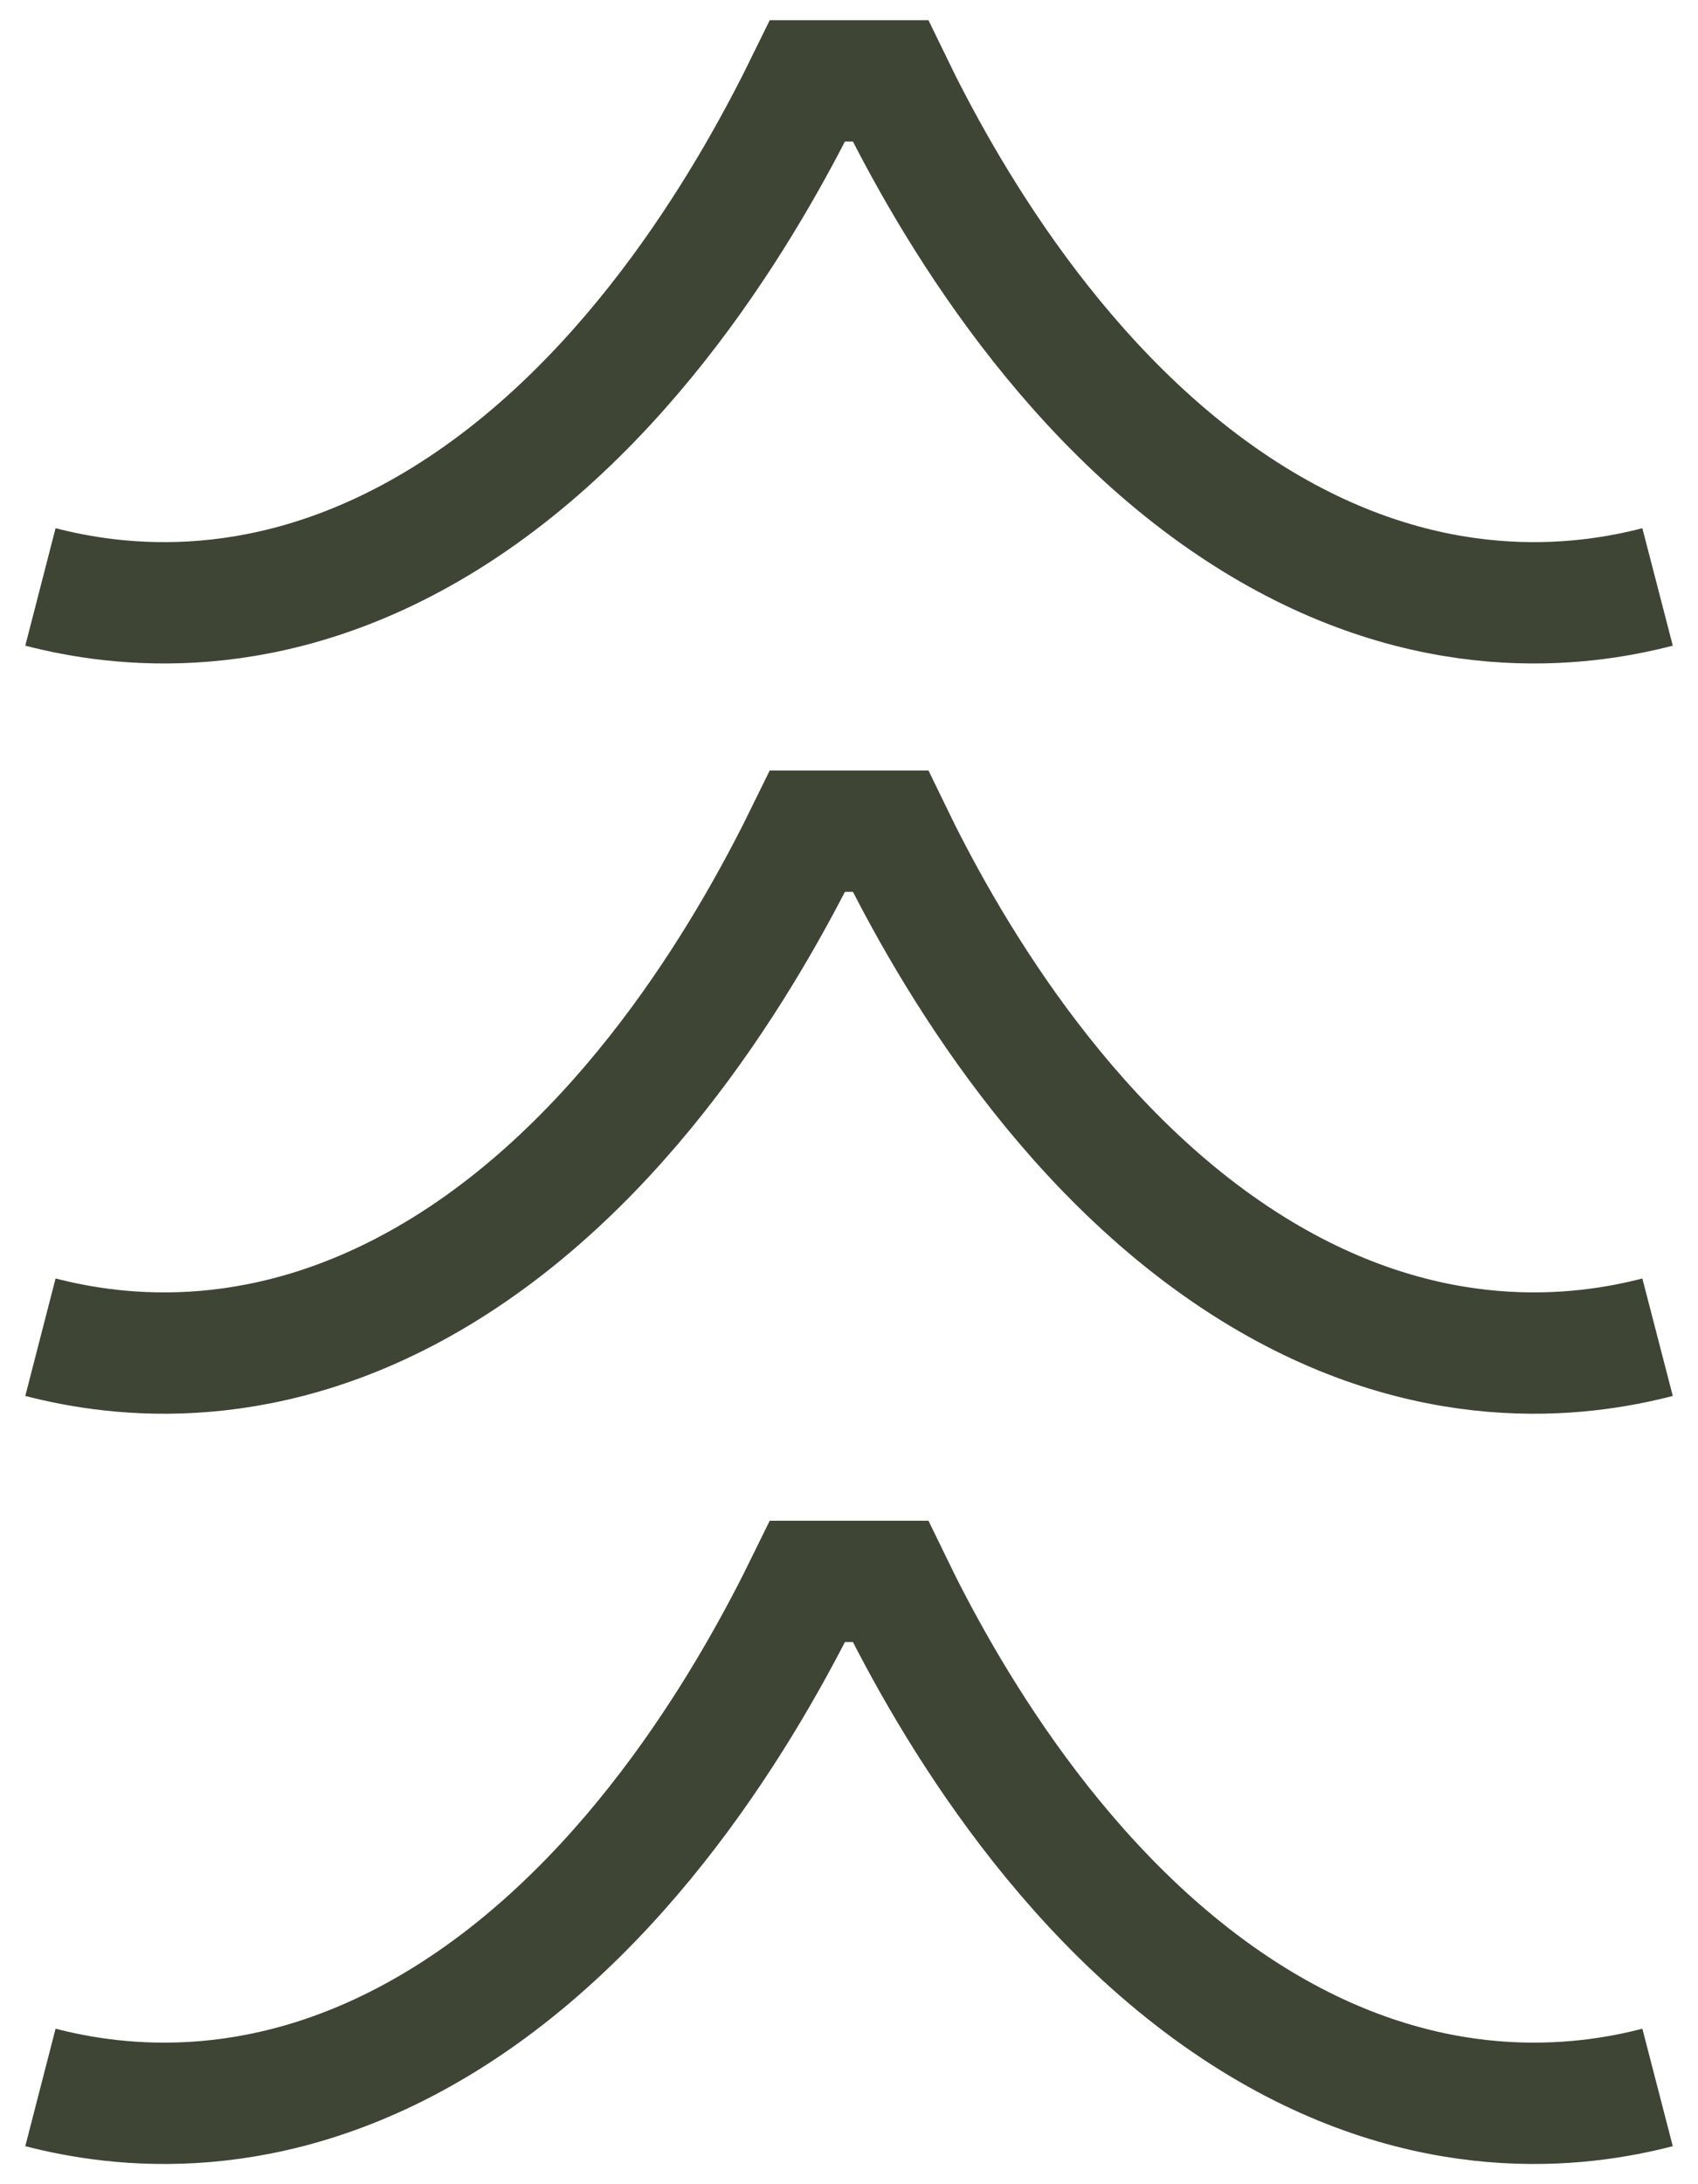
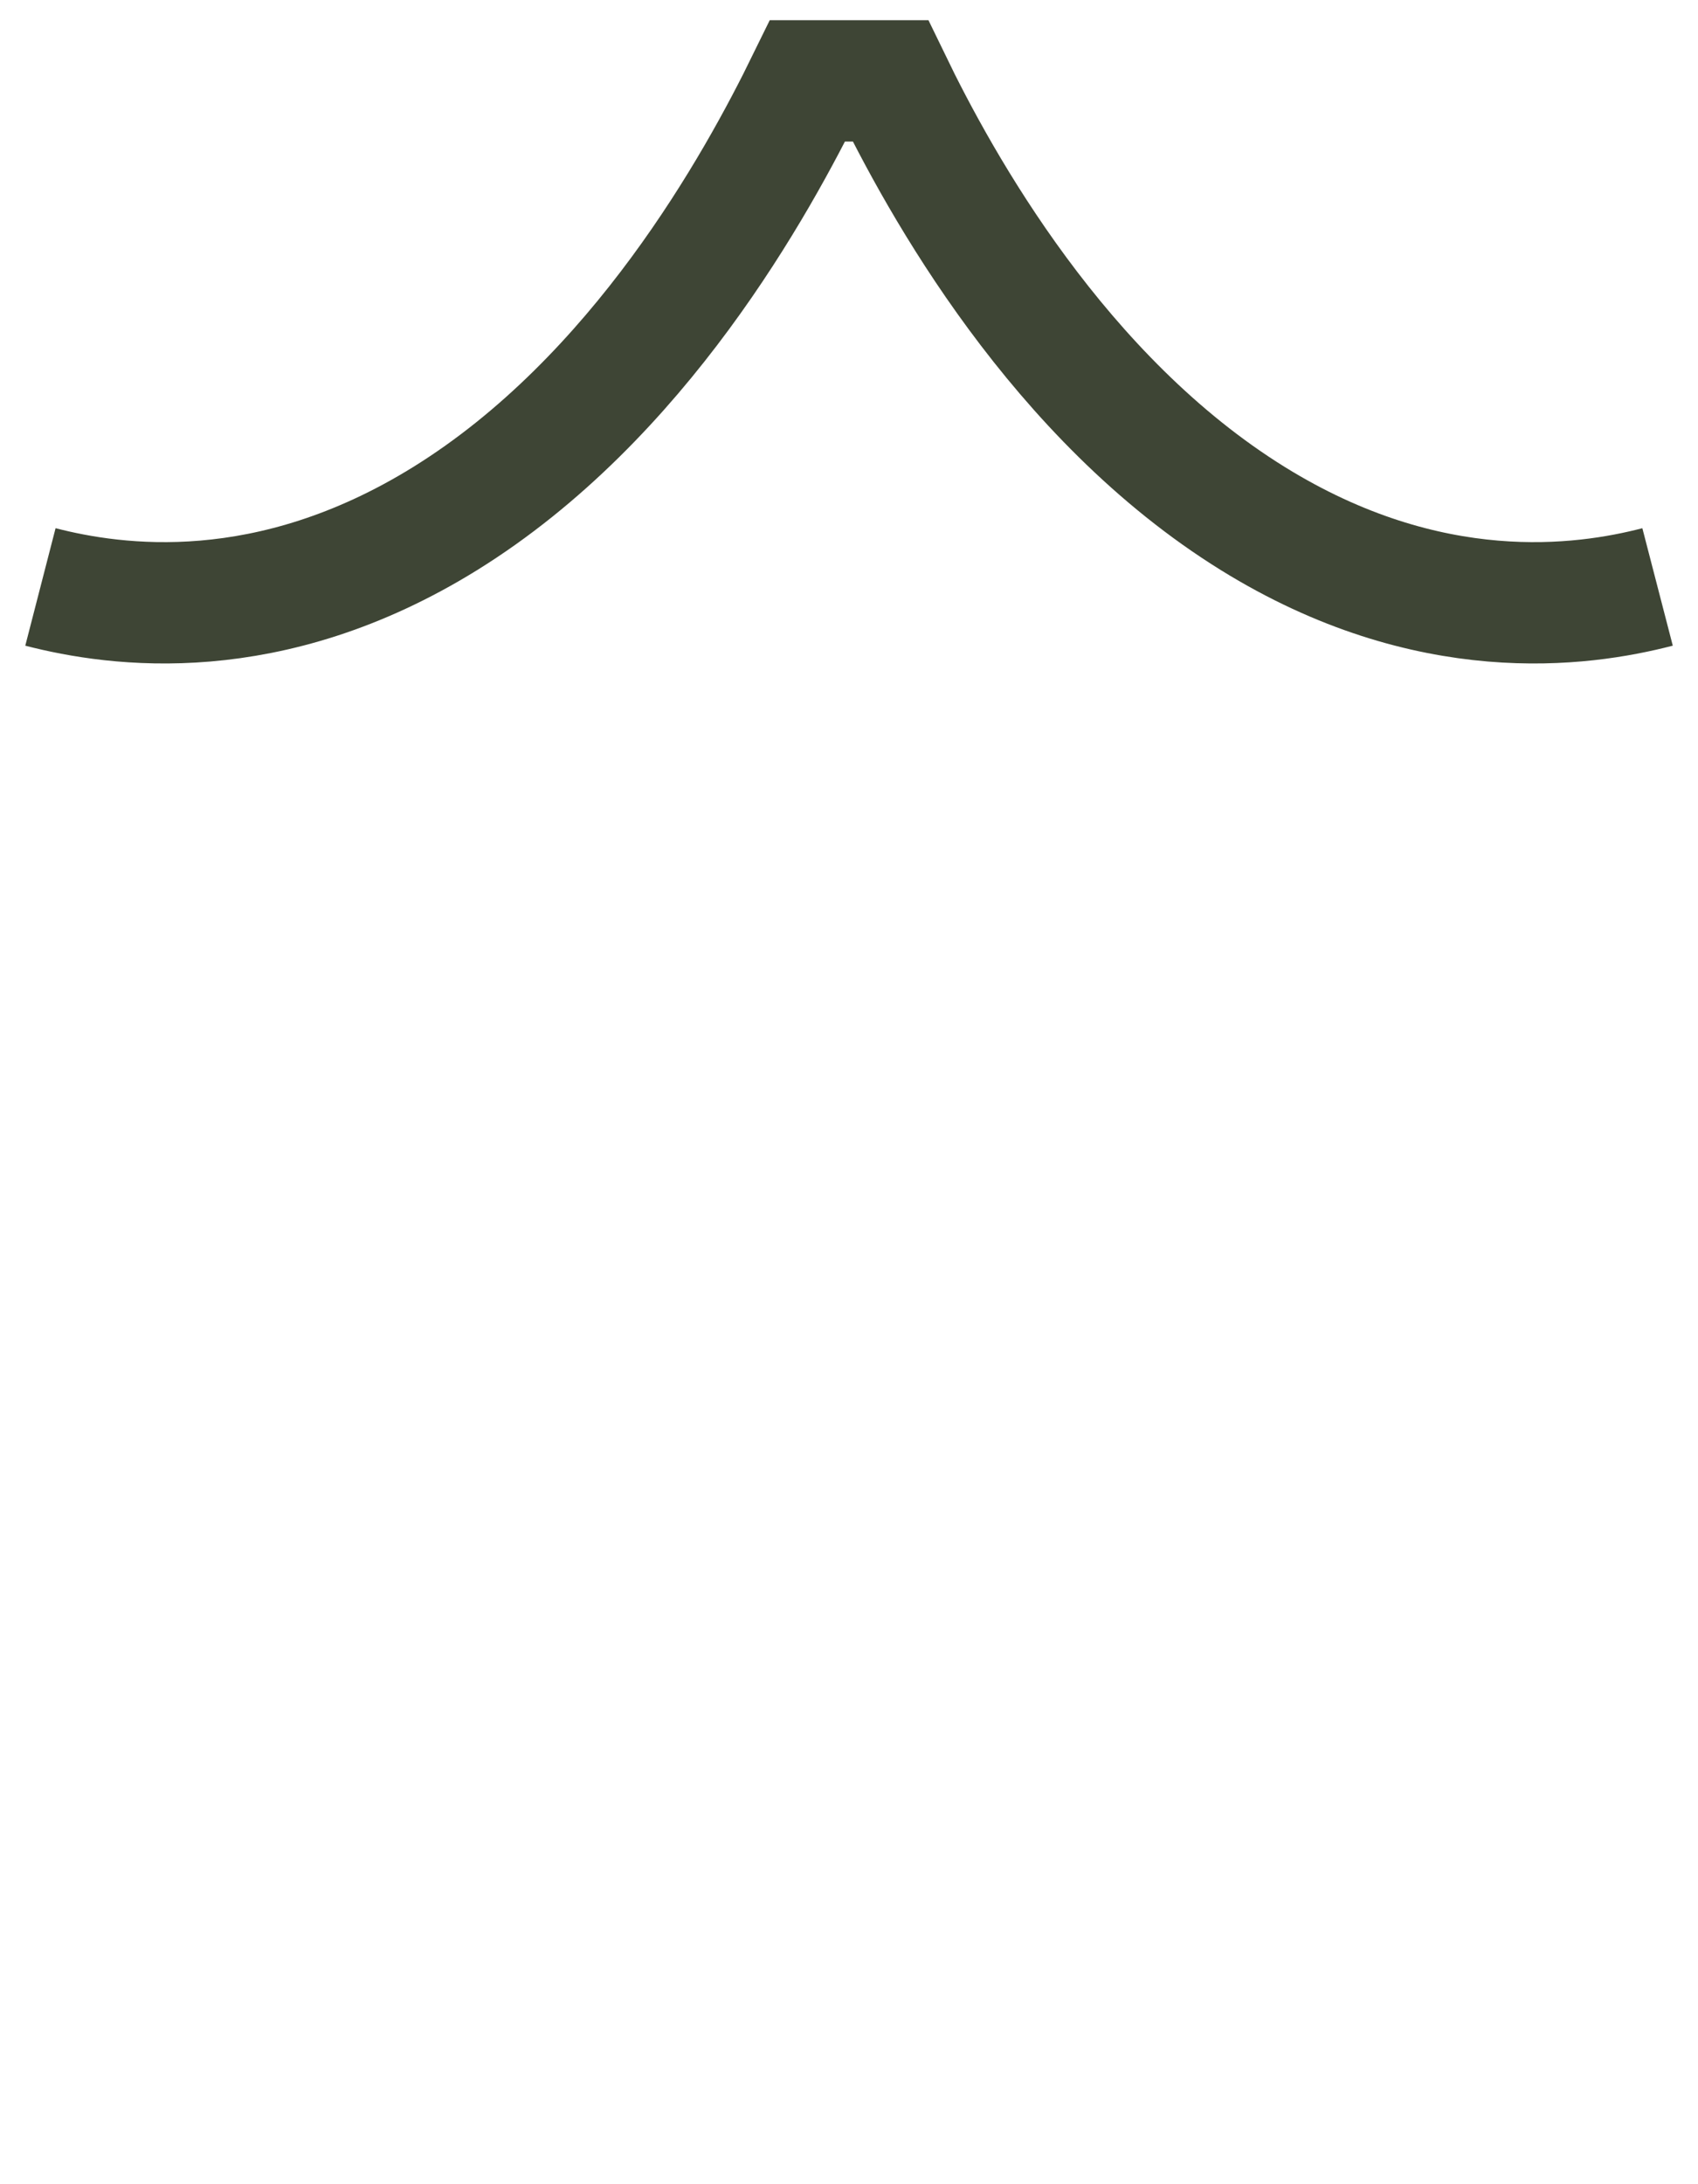
<svg xmlns="http://www.w3.org/2000/svg" width="42" height="54" viewBox="0 0 42 54" fill="none">
  <path d="M41 14.511C39.125 14.997 35.349 15.519 30.993 12.823C26.187 9.847 23.265 4.563 22.025 2C20.113 2 22.337 2 20.426 2L21.574 2C19.663 2 21.887 2 19.975 2C18.726 4.551 15.813 9.847 11.007 12.823C6.651 15.519 2.884 14.997 1 14.511" stroke="#3E4535" stroke-width="3" stroke-miterlimit="10" />
-   <path d="M41 33.06C39.125 33.546 35.349 34.068 30.993 31.372C26.187 28.396 23.265 23.112 22.025 20.549C20.113 20.549 22.337 20.549 20.426 20.549L21.574 20.549C19.663 20.549 21.887 20.549 19.975 20.549C18.726 23.1 15.813 28.396 11.007 31.372C6.651 34.068 2.884 33.546 1 33.06" stroke="#3E4535" stroke-width="3" stroke-miterlimit="10" />
-   <path d="M41 51.608C39.125 52.094 35.349 52.617 30.993 49.92C26.187 46.944 23.265 41.66 22.025 39.097C20.113 39.097 22.337 39.097 20.426 39.097L21.574 39.097C19.663 39.097 21.887 39.097 19.975 39.097C18.726 41.648 15.813 46.944 11.007 49.92C6.651 52.617 2.884 52.094 1 51.608" stroke="#3E4535" stroke-width="3" stroke-miterlimit="10" />
</svg>